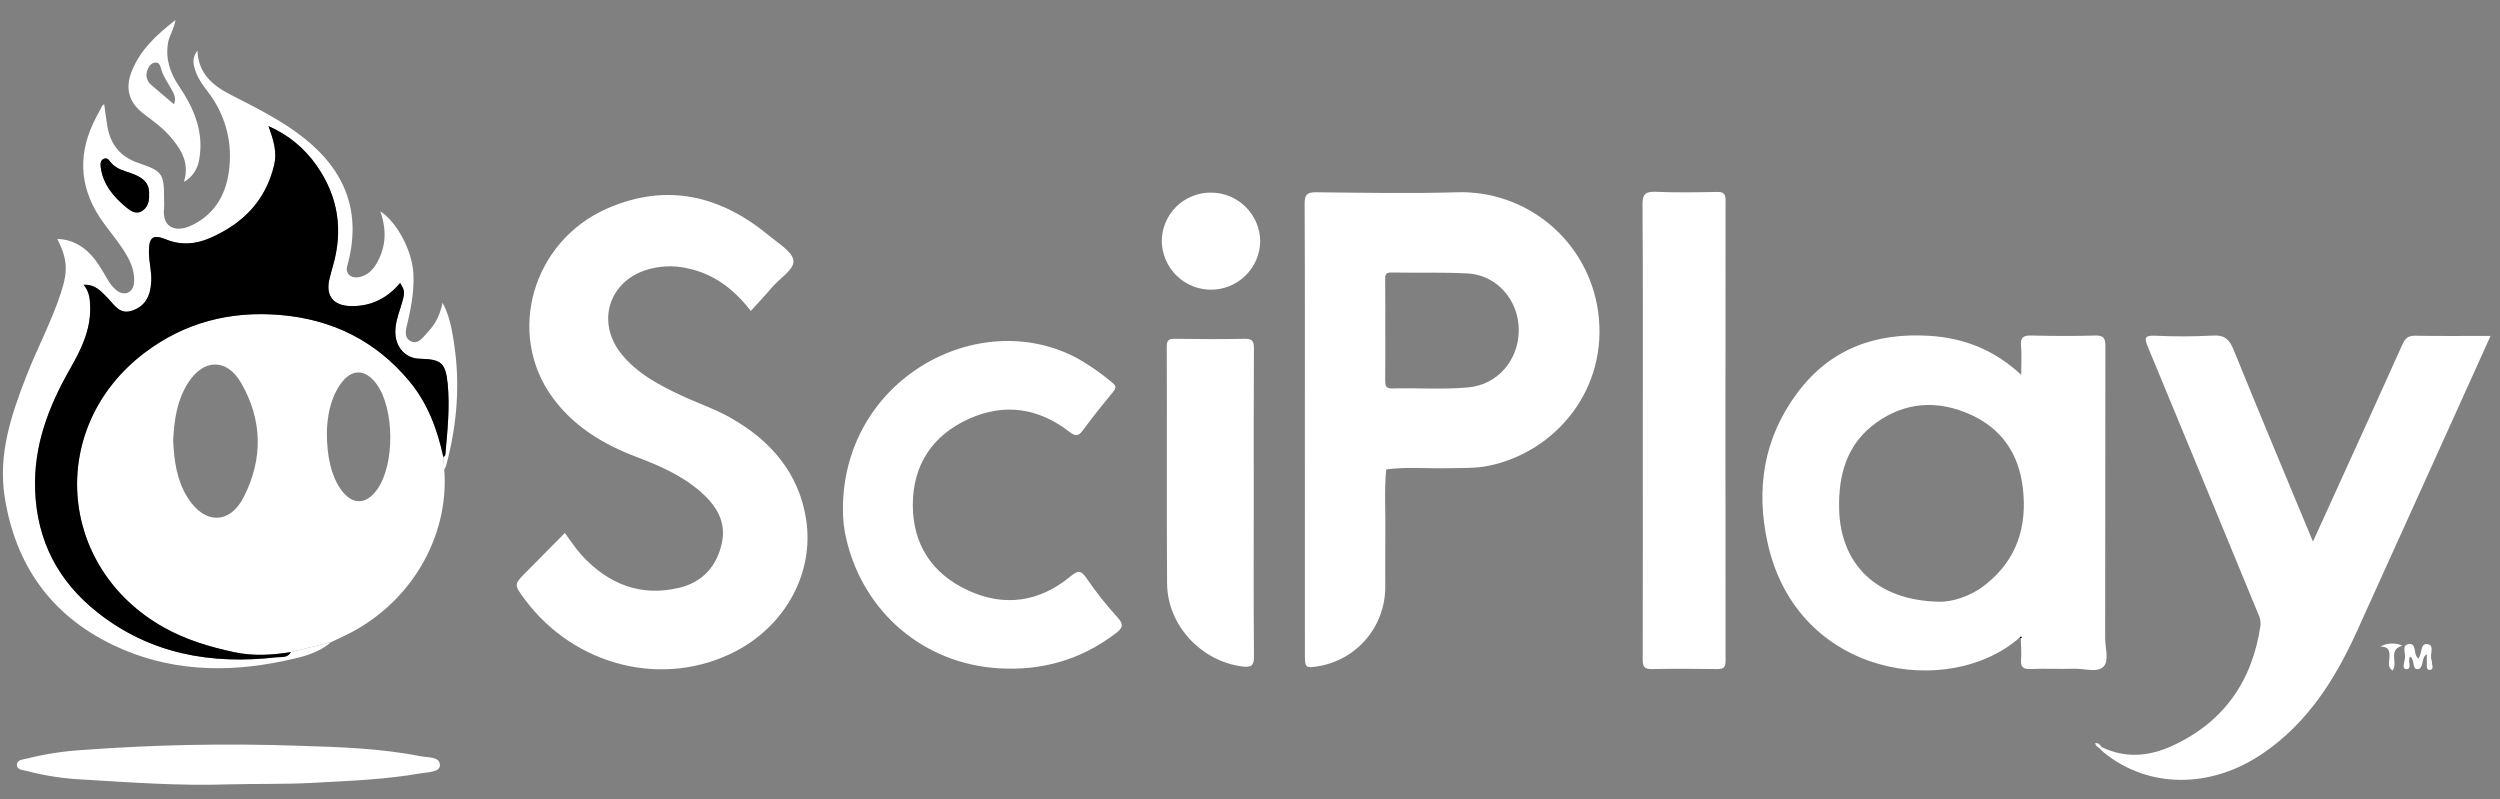
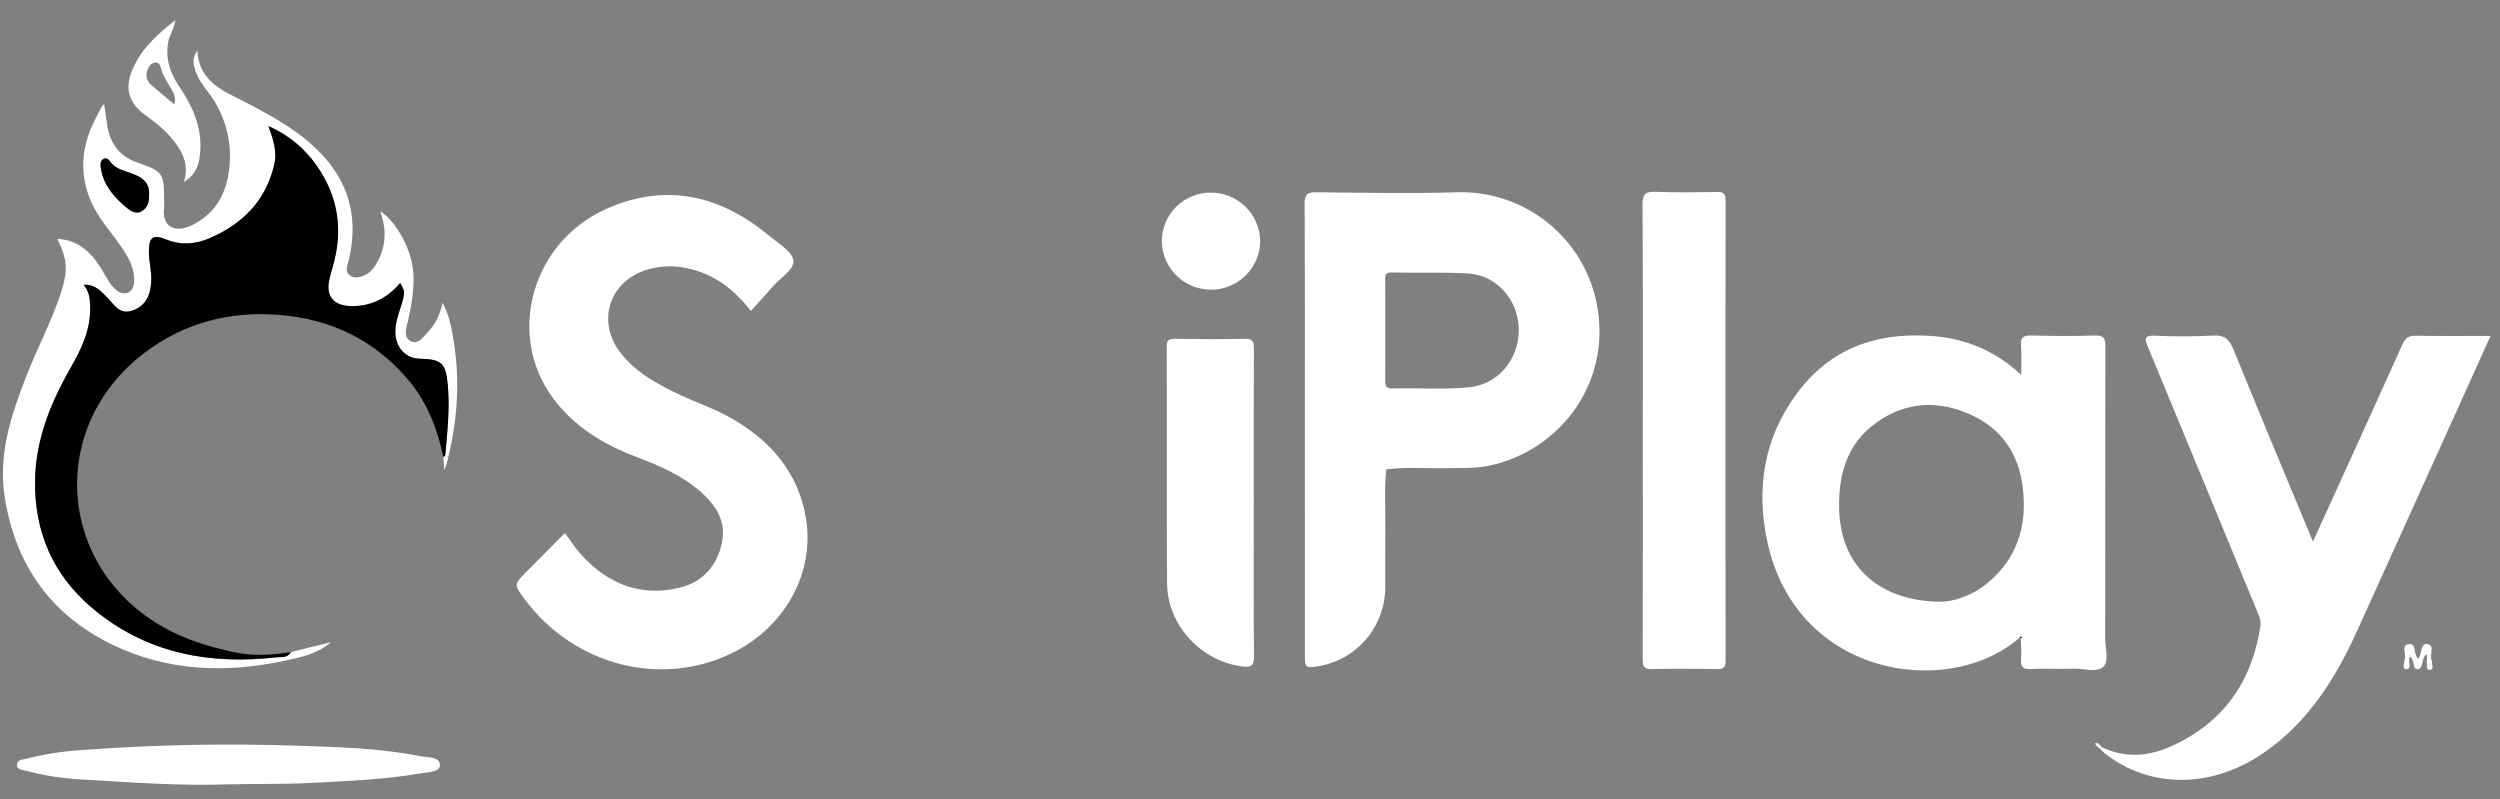
<svg xmlns="http://www.w3.org/2000/svg" width="122" height="39" viewBox="0 0 122 39" fill="none">
  <rect x="0" y="0" width="122" height="39" fill="#808080" stroke="none" />
-   <path d="M21.681 22.92C21.933 26.239 20 29.486 16.867 31C16.629 31.115 16.39 31.226 16.15 31.339L14.193 31.823C13.27 31.969 12.368 32.029 11.421 31.823C10.214 31.563 9.061 31.218 7.986 30.613C2.772 27.679 2.292 20.819 7.057 17.211C9.009 15.732 11.23 15.167 13.653 15.366C16.212 15.579 18.343 16.627 19.989 18.621C20.878 19.698 21.343 20.966 21.634 22.307C21.649 22.511 21.666 22.716 21.681 22.92ZM8.45 21.496C8.495 22.47 8.62 23.432 9.157 24.287C9.978 25.596 11.22 25.603 11.907 24.233C12.835 22.388 12.812 20.502 11.769 18.69C11.065 17.474 9.928 17.501 9.173 18.69C8.632 19.548 8.499 20.507 8.45 21.496ZM15.951 21.083C15.943 22.278 16.178 23.215 16.599 23.836C17.154 24.656 17.86 24.668 18.419 23.868C19.272 22.646 19.252 19.953 18.384 18.751C17.826 17.979 17.132 17.981 16.594 18.773C16.087 19.526 15.974 20.379 15.951 21.083Z" fill="white" />
  <path d="M63.677 20.912C63.677 17.256 63.684 13.598 63.666 9.942C63.666 9.506 63.773 9.378 64.218 9.383C66.507 9.406 68.801 9.451 71.086 9.383C72.751 9.33 74.376 9.894 75.649 10.967C76.923 12.04 77.755 13.545 77.986 15.194C78.519 18.967 75.922 22.067 72.625 22.735C71.985 22.863 71.354 22.83 70.717 22.848C69.693 22.878 68.668 22.769 67.647 22.907C67.546 23.932 67.621 24.958 67.605 25.984C67.592 26.889 67.605 27.796 67.6 28.699C67.59 29.619 67.255 30.507 66.655 31.205C66.055 31.903 65.227 32.367 64.319 32.515C63.723 32.613 63.679 32.577 63.679 31.99L63.677 20.912ZM67.602 16.115C67.602 16.932 67.61 17.749 67.597 18.567C67.597 18.822 67.629 18.965 67.933 18.957C69.176 18.922 70.421 19.02 71.664 18.904C73.083 18.77 74.116 17.572 74.116 16.107C74.116 14.641 73.035 13.416 71.626 13.344C70.385 13.278 69.14 13.321 67.895 13.298C67.599 13.293 67.594 13.441 67.597 13.66C67.606 14.476 67.602 15.293 67.602 16.115Z" fill="white" />
  <path d="M98.566 31.107C95.155 34.126 87.703 33.079 86.257 26.482C85.681 23.859 86.063 21.376 87.713 19.167C89.327 17.005 91.54 16.229 94.146 16.388C95.822 16.489 97.317 17.062 98.635 18.294C98.635 17.761 98.665 17.313 98.626 16.87C98.589 16.452 98.753 16.365 99.138 16.373C100.167 16.398 101.198 16.408 102.229 16.373C102.683 16.356 102.744 16.529 102.743 16.921C102.731 21.661 102.743 26.401 102.732 31.142C102.732 31.617 102.935 32.236 102.652 32.528C102.342 32.847 101.712 32.616 101.223 32.634C100.513 32.654 99.801 32.617 99.091 32.648C98.701 32.665 98.6 32.525 98.629 32.163C98.655 31.829 98.622 31.49 98.614 31.154C98.632 31.136 98.669 31.105 98.668 31.105C98.631 31.055 98.596 31.059 98.566 31.107ZM94.622 29.364C95.226 29.38 96.136 29.134 96.915 28.511C98.427 27.308 98.93 25.695 98.717 23.833C98.527 22.157 97.686 20.908 96.13 20.217C94.538 19.512 92.968 19.609 91.546 20.638C90.124 21.667 89.707 23.169 89.75 24.856C89.818 27.535 91.575 29.305 94.628 29.364H94.622Z" fill="white" />
  <path d="M36.639 15.175C35.824 14.119 34.845 13.363 33.548 13.093C32.87 12.938 32.162 12.97 31.5 13.184C29.688 13.786 29.109 15.747 30.309 17.253C31.084 18.227 32.155 18.786 33.249 19.301C34.049 19.676 34.9 19.958 35.663 20.394C37.599 21.496 38.984 23.073 39.337 25.334C39.744 27.936 38.346 30.491 35.936 31.762C32.427 33.613 28.038 32.538 25.593 29.226C25.074 28.523 25.075 28.524 25.691 27.903C26.307 27.283 26.936 26.646 27.565 26.01C27.855 26.397 28.09 26.775 28.386 27.094C29.683 28.508 31.274 29.142 33.172 28.678C34.292 28.404 34.999 27.612 35.232 26.473C35.445 25.434 34.94 24.661 34.199 24.006C33.279 23.198 32.174 22.721 31.043 22.292C29.444 21.685 28.009 20.821 26.976 19.414C24.677 16.291 25.977 11.761 29.652 10.165C32.567 8.9 35.195 9.552 37.562 11.526C37.997 11.888 38.658 12.272 38.718 12.707C38.778 13.142 38.078 13.56 37.712 13.98C37.367 14.387 37.005 14.772 36.639 15.175Z" fill="white" />
  <path d="M102.559 36.456C103.714 37.019 104.876 36.914 105.996 36.401C108.519 35.246 109.914 33.241 110.314 30.513C110.329 30.318 110.288 30.123 110.197 29.951C108.41 25.609 106.617 21.269 104.818 16.932C104.647 16.517 104.636 16.361 105.161 16.382C106.101 16.428 107.042 16.427 107.982 16.376C108.57 16.338 108.799 16.572 109.007 17.085C110.261 20.176 111.552 23.25 112.871 26.428C113.258 25.581 113.618 24.805 113.965 24.028C115.062 21.616 116.164 19.207 117.247 16.79C117.382 16.486 117.542 16.377 117.876 16.384C119.077 16.405 120.279 16.392 121.539 16.392C120.569 18.538 119.634 20.61 118.697 22.681C117.473 25.382 116.249 28.085 115.025 30.79C113.95 33.161 112.591 35.312 110.376 36.801C107.855 38.494 104.865 38.474 102.701 36.752C102.619 36.686 102.547 36.607 102.47 36.533L102.559 36.456Z" fill="white" />
-   <path d="M41.135 24.856C41.126 18.509 47.744 14.9 52.573 17.483C53.174 17.824 53.743 18.221 54.272 18.666C54.511 18.857 54.454 18.964 54.291 19.162C53.793 19.763 53.304 20.371 52.844 21C52.625 21.3 52.472 21.294 52.189 21.075C50.687 19.911 49.021 19.657 47.292 20.435C45.517 21.231 44.55 22.674 44.545 24.627C44.54 26.558 45.477 27.993 47.225 28.805C49.013 29.636 50.727 29.379 52.242 28.126C52.614 27.819 52.749 27.827 53.015 28.206C53.475 28.881 53.981 29.522 54.531 30.125C54.901 30.519 54.733 30.689 54.414 30.931C52.73 32.21 50.809 32.743 48.727 32.612C45.08 32.388 42.159 29.893 41.311 26.352C41.19 25.863 41.131 25.36 41.135 24.856Z" fill="white" />
  <path d="M80.169 21.003C80.169 17.331 80.182 13.658 80.154 9.985C80.154 9.452 80.307 9.345 80.804 9.361C81.796 9.402 82.79 9.385 83.788 9.367C84.113 9.361 84.208 9.459 84.208 9.788C84.2 17.275 84.2 24.763 84.208 32.251C84.208 32.606 84.073 32.654 83.772 32.65C82.725 32.636 81.678 32.628 80.631 32.65C80.255 32.659 80.162 32.55 80.164 32.178C80.175 28.457 80.169 24.73 80.169 21.003Z" fill="white" />
  <path d="M14.193 31.823L16.15 31.339C15.496 31.91 14.67 32.079 13.865 32.25C11.001 32.858 8.176 32.757 5.501 31.469C2.471 30.011 0.74 27.546 0.227 24.236C-0.093 22.179 0.538 20.28 1.267 18.404C1.8 17.018 2.511 15.708 2.973 14.292C3.327 13.198 3.292 12.665 2.799 11.659C3.47 11.681 3.993 11.966 4.432 12.429C4.764 12.78 4.991 13.203 5.237 13.613C5.351 13.834 5.511 14.028 5.706 14.184C6.095 14.464 6.497 14.279 6.54 13.799C6.598 13.159 6.305 12.626 5.973 12.121C5.642 11.616 5.216 11.137 4.876 10.62C3.837 9.039 3.81 7.407 4.682 5.745C4.789 5.543 4.895 5.341 5.002 5.14C5.008 5.127 5.031 5.123 5.086 5.092C5.137 5.458 5.179 5.811 5.238 6.158C5.39 7.057 5.877 7.659 6.762 7.956C7.934 8.351 8.009 8.484 8.007 9.71C8.015 9.852 8.015 9.994 8.007 10.136C7.892 11.102 8.56 11.381 9.37 10.989C10.56 10.409 11.083 9.379 11.197 8.131C11.329 6.829 10.954 5.525 10.152 4.491C9.864 4.109 9.581 3.726 9.475 3.242C9.437 3.11 9.432 2.971 9.46 2.837C9.488 2.702 9.548 2.577 9.636 2.471C9.678 3.582 10.373 4.167 11.218 4.603C12.446 5.236 13.686 5.836 14.783 6.695C16.87 8.328 17.669 10.392 16.944 12.985C16.837 13.352 17.13 13.612 17.551 13.518C17.919 13.438 18.174 13.198 18.364 12.878C18.846 12.065 18.878 11.212 18.558 10.313C19.37 10.826 20.11 12.239 20.172 13.326C20.217 14.114 20.086 14.877 19.915 15.641C19.837 15.987 19.648 16.452 20.05 16.654C20.424 16.84 20.672 16.418 20.903 16.173C21.252 15.81 21.471 15.367 21.599 14.776C21.942 15.422 22.047 16.055 22.145 16.676C22.471 18.719 22.307 20.739 21.767 22.733C21.743 22.798 21.714 22.86 21.679 22.92C21.664 22.717 21.65 22.513 21.635 22.309C21.668 22.269 21.725 22.23 21.729 22.187C21.835 21.04 21.956 19.889 21.845 18.741C21.738 17.683 21.534 17.534 20.459 17.505C19.831 17.489 19.357 17.009 19.296 16.352C19.253 15.876 19.403 15.444 19.544 15.005C19.774 14.271 19.769 14.203 19.522 13.811C18.891 14.563 18.09 14.961 17.107 14.937C16.24 14.917 15.865 14.404 16.083 13.579C16.133 13.391 16.177 13.201 16.233 13.014C16.756 11.242 16.511 9.593 15.443 8.074C14.855 7.228 14.043 6.564 13.098 6.155C13.35 6.845 13.524 7.42 13.377 8.053C12.96 9.804 11.836 10.926 10.238 11.62C9.552 11.919 8.834 11.982 8.118 11.69C7.464 11.424 7.265 11.559 7.265 12.282C7.265 12.761 7.399 13.224 7.38 13.708C7.35 14.466 7.07 14.947 6.447 15.159C5.825 15.371 5.577 14.871 5.236 14.527C4.935 14.223 4.648 13.868 4.079 13.898C4.376 14.26 4.389 14.644 4.399 15.033C4.412 16.128 3.954 17.058 3.432 17.973C2.379 19.813 1.634 21.732 1.711 23.908C1.8 26.392 2.838 28.375 4.77 29.896C7.343 31.921 10.313 32.439 13.486 32.076C13.716 32.05 14.038 32.123 14.193 31.823ZM7.274 9.506C7.318 8.887 6.898 8.635 6.407 8.461C6.056 8.336 5.694 8.254 5.431 7.955C5.336 7.849 5.243 7.655 5.047 7.762C4.878 7.855 4.899 8.042 4.92 8.195C5.039 9.018 5.546 9.607 6.151 10.114C6.355 10.282 6.63 10.486 6.927 10.303C7.206 10.123 7.291 9.826 7.274 9.506Z" fill="white" />
  <path d="M61.183 24.563C61.183 27.046 61.169 29.531 61.194 32.014C61.2 32.483 61.066 32.58 60.628 32.524C58.618 32.273 56.968 30.512 56.954 28.474C56.925 24.625 56.954 20.774 56.938 16.924C56.938 16.625 57.015 16.53 57.322 16.534C58.457 16.551 59.592 16.557 60.727 16.534C61.11 16.524 61.193 16.641 61.191 17.008C61.175 19.526 61.183 22.044 61.183 24.563Z" fill="white" />
  <path d="M11.144 38.277C8.784 38.357 6.43 38.186 4.078 38.043C3.142 38.002 2.213 37.861 1.306 37.624C1.123 37.573 0.804 37.576 0.826 37.304C0.845 37.065 1.146 37.064 1.343 37.012C2.218 36.793 3.112 36.655 4.013 36.601C7.533 36.339 11.065 36.27 14.592 36.394C16.568 36.457 18.557 36.515 20.508 36.902C20.867 36.974 21.468 36.909 21.468 37.34C21.468 37.691 20.873 37.679 20.522 37.74C18.775 38.043 17.005 38.11 15.239 38.204C13.868 38.277 12.508 38.241 11.144 38.277Z" fill="white" />
  <path d="M56.695 11.781C56.694 11.467 56.756 11.155 56.877 10.865C56.998 10.575 57.175 10.311 57.398 10.09C57.621 9.868 57.886 9.693 58.177 9.575C58.468 9.456 58.78 9.397 59.094 9.4C59.729 9.399 60.339 9.65 60.789 10.098C61.24 10.545 61.495 11.152 61.499 11.787C61.485 12.416 61.226 13.014 60.776 13.453C60.327 13.892 59.723 14.137 59.094 14.137C58.466 14.136 57.863 13.889 57.414 13.449C56.966 13.009 56.708 12.41 56.695 11.782V11.781Z" fill="white" />
  <path d="M8.564 0.979C8.478 1.461 8.265 1.725 8.206 2.06C8.064 2.863 8.293 3.552 8.739 4.21C9.466 5.287 9.964 6.442 9.72 7.788C9.687 8.015 9.603 8.231 9.474 8.42C9.345 8.609 9.173 8.766 8.974 8.878C9.264 7.96 8.846 7.297 8.318 6.679C7.948 6.247 7.49 5.911 7.034 5.572C6.294 5.022 6.088 4.319 6.433 3.466C6.843 2.453 7.596 1.725 8.564 0.979ZM8.489 5.086C8.622 4.781 8.476 4.553 8.352 4.329C8.181 4.021 7.97 3.736 7.87 3.388C7.83 3.245 7.789 3.042 7.587 3.053C7.384 3.064 7.267 3.227 7.206 3.387C7.146 3.517 7.132 3.664 7.166 3.804C7.199 3.943 7.279 4.068 7.392 4.156C7.75 4.464 8.111 4.768 8.489 5.088V5.086Z" fill="white" />
  <path d="M118.01 32.147C118.212 31.9 118.101 31.39 118.447 31.432C118.844 31.481 118.554 31.936 118.655 32.19C118.672 32.26 118.682 32.331 118.686 32.403C118.714 32.529 118.743 32.686 118.572 32.692C118.402 32.697 118.433 32.522 118.429 32.405C118.429 32.254 118.429 32.102 118.429 31.922C118.39 31.949 118.355 31.98 118.323 32.015C118.181 32.228 118.255 32.644 117.972 32.654C117.714 32.666 117.841 32.222 117.641 32.062C117.602 32.03 117.602 32.05 117.583 32.097C117.502 32.288 117.73 32.663 117.416 32.656C117.202 32.656 117.343 32.288 117.366 32.1C117.394 31.868 117.192 31.477 117.548 31.43C117.904 31.383 117.799 31.814 117.919 32.023C117.936 32.05 117.958 32.077 118.01 32.147Z" fill="white" />
-   <path d="M117.235 31.509C116.512 31.705 117.045 32.362 116.753 32.722C116.481 32.535 116.606 32.266 116.609 32.051C116.609 31.767 116.584 31.553 116.162 31.552C116.325 31.463 116.507 31.412 116.694 31.405C116.88 31.397 117.065 31.433 117.235 31.509Z" fill="white" />
  <path d="M102.471 36.535C102.389 36.458 102.27 36.413 102.246 36.263C102.409 36.245 102.485 36.35 102.559 36.457L102.471 36.535Z" fill="white" />
  <path d="M14.192 31.823C14.038 32.122 13.716 32.05 13.487 32.075C10.313 32.439 7.344 31.922 4.771 29.895C2.839 28.373 1.801 26.392 1.716 23.908C1.638 21.732 2.383 19.813 3.436 17.973C3.958 17.061 4.416 16.128 4.403 15.033C4.397 14.64 4.385 14.26 4.083 13.898C4.652 13.868 4.936 14.223 5.24 14.527C5.581 14.871 5.83 15.37 6.452 15.159C7.073 14.948 7.354 14.466 7.384 13.708C7.403 13.224 7.265 12.761 7.269 12.282C7.269 11.559 7.473 11.424 8.122 11.69C8.838 11.982 9.556 11.918 10.242 11.62C11.841 10.926 12.964 9.808 13.381 8.053C13.533 7.42 13.354 6.844 13.102 6.155C14.047 6.564 14.859 7.228 15.447 8.073C16.513 9.592 16.76 11.242 16.237 13.014C16.181 13.201 16.137 13.39 16.087 13.579C15.873 14.407 16.244 14.917 17.111 14.937C18.094 14.961 18.895 14.563 19.526 13.81C19.773 14.203 19.778 14.271 19.548 15.004C19.409 15.443 19.257 15.876 19.3 16.352C19.361 17.009 19.833 17.489 20.463 17.505C21.529 17.534 21.742 17.683 21.849 18.74C21.956 19.888 21.835 21.04 21.733 22.187C21.733 22.229 21.672 22.269 21.639 22.309C21.348 20.966 20.883 19.7 19.994 18.623C18.344 16.629 16.212 15.582 13.654 15.369C11.231 15.171 9.01 15.736 7.058 17.214C2.293 20.822 2.773 27.683 7.987 30.616C9.062 31.222 10.215 31.566 11.422 31.826C12.367 32.029 13.269 31.969 14.192 31.823Z" fill="black" />
  <path d="M98.566 31.107C98.596 31.059 98.632 31.055 98.667 31.1C98.667 31.1 98.632 31.132 98.613 31.15L98.566 31.107Z" fill="black" />
  <path d="M7.274 9.506C7.291 9.833 7.206 10.128 6.927 10.299C6.63 10.483 6.355 10.279 6.151 10.111C5.546 9.606 5.039 9.018 4.92 8.192C4.899 8.038 4.878 7.852 5.047 7.759C5.243 7.653 5.336 7.844 5.43 7.952C5.694 8.251 6.056 8.333 6.407 8.457C6.898 8.631 7.318 8.883 7.274 9.506Z" fill="black" />
</svg>